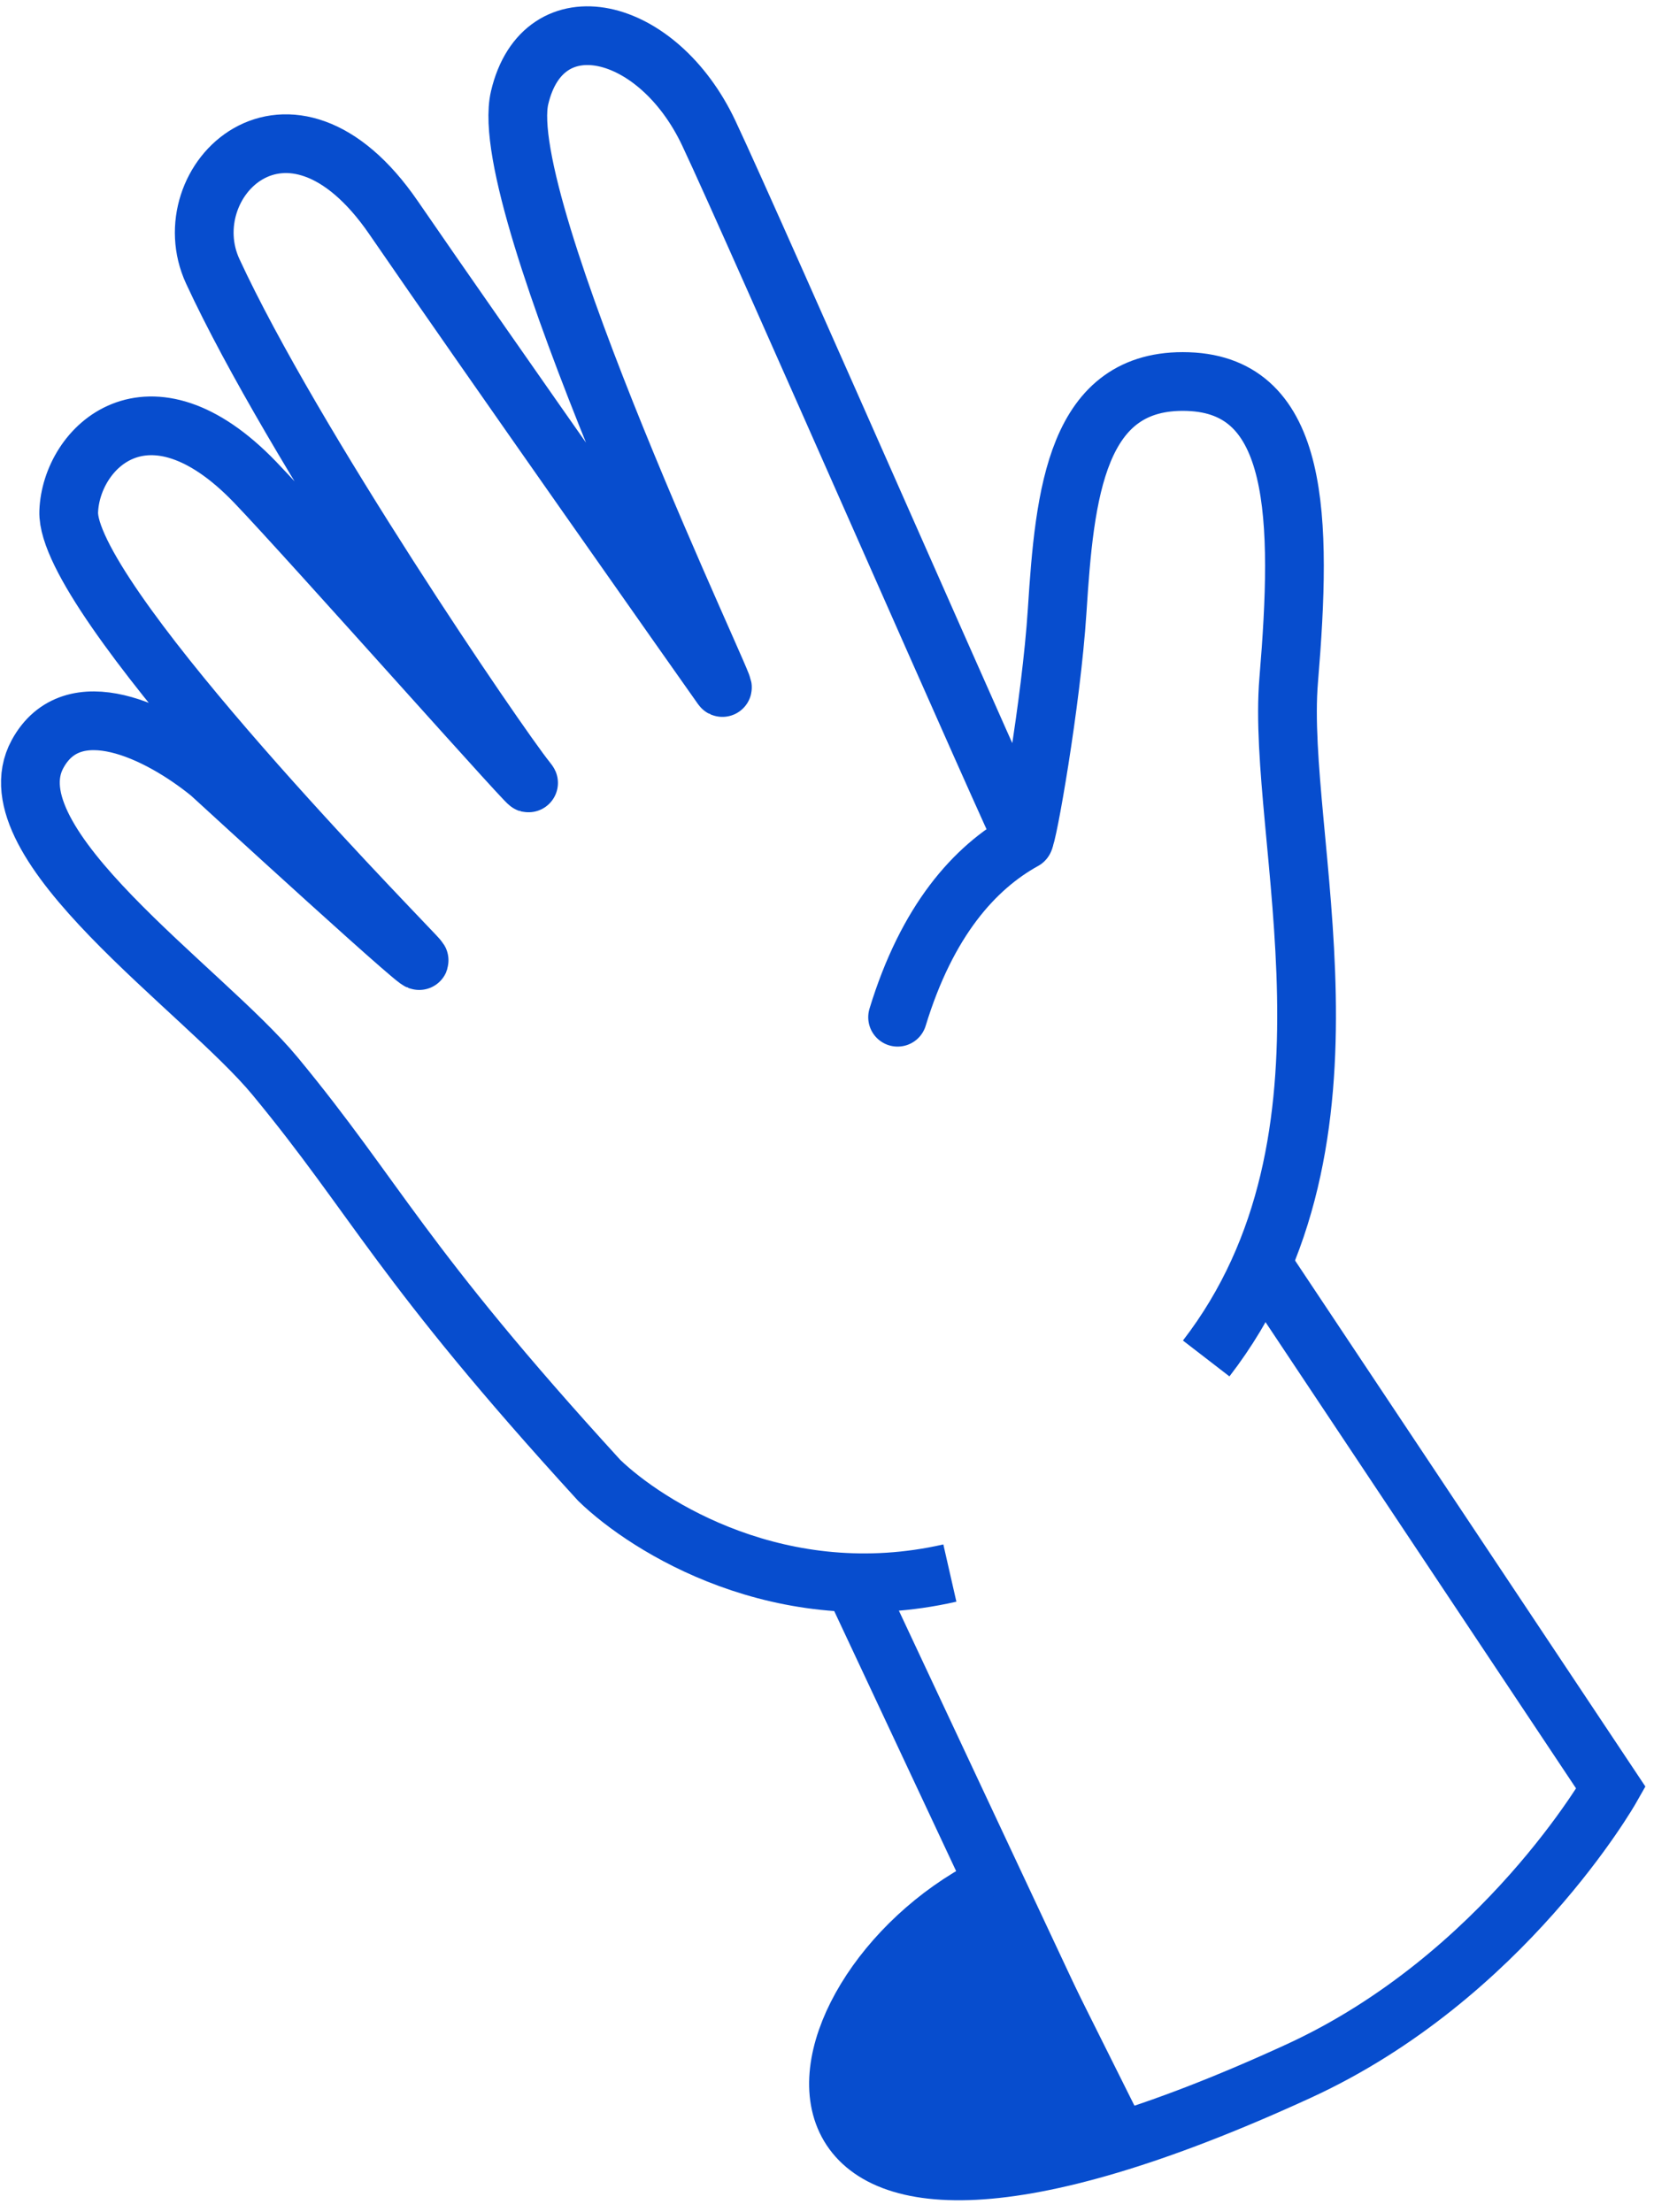
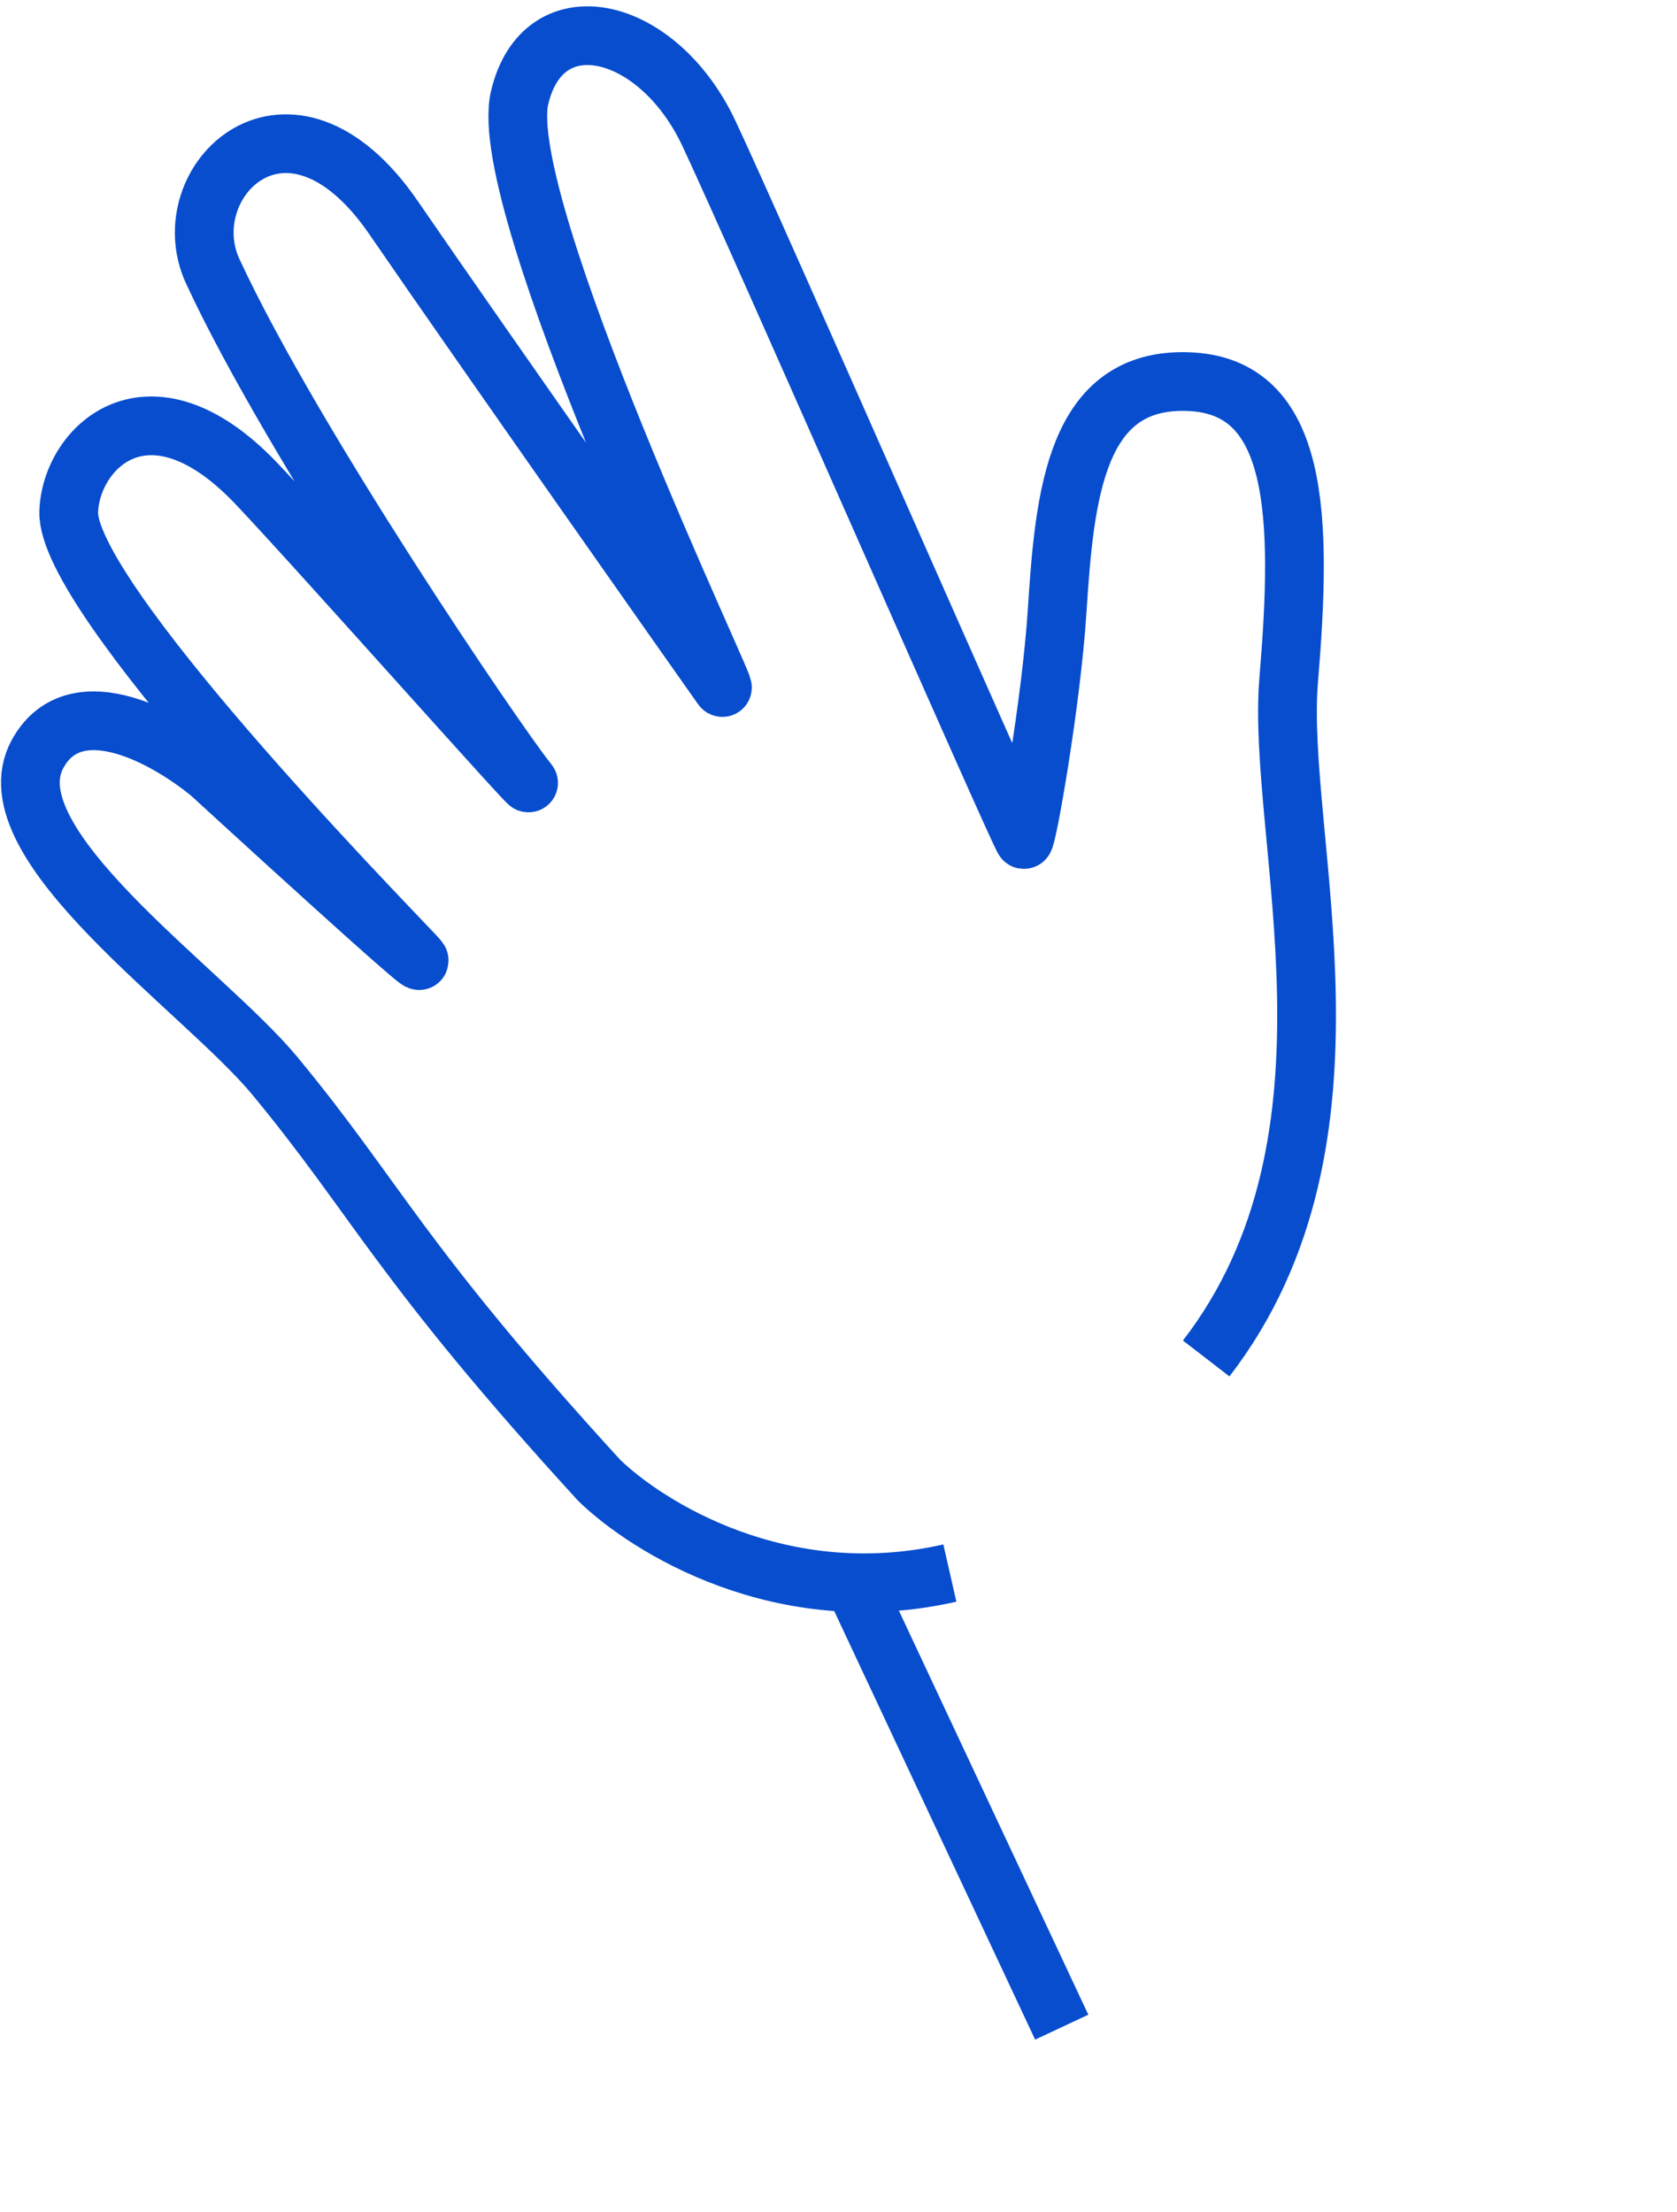
<svg xmlns="http://www.w3.org/2000/svg" width="47" height="62" viewBox="0 0 47 62" fill="none">
  <path d="M33.805 38.078C38.577 31.891 35.751 23.45 36.117 19.064C36.498 14.499 36.436 10.802 33.295 10.696C30.155 10.59 29.838 13.839 29.628 17.122C29.462 19.701 28.779 23.54 28.697 23.532C28.616 23.523 21.154 6.466 19.865 3.733C18.431 0.692 15.22 -0.054 14.563 2.739C13.862 5.722 20.596 19.771 20.233 19.259C19.869 18.747 13.54 9.759 11.031 6.103C8.093 1.823 4.802 5.094 5.963 7.606C8.189 12.422 13.932 20.836 14.749 21.858C15.566 22.88 8.601 15.023 7.146 13.512C4.16 10.411 1.993 12.54 1.926 14.338C1.839 16.706 10.509 25.589 11.626 26.777C12.744 27.966 5.894 21.68 5.894 21.68C4.442 20.495 2.034 19.334 1.052 21.136C-0.315 23.643 5.697 27.73 7.706 30.16C10.576 33.632 11.181 35.355 16.795 41.496C18.135 42.793 21.891 45.171 26.621 44.093" stroke="#074DCE" stroke-width="1.646" />
-   <path d="M28.697 23.552C27.311 24.318 25.982 25.805 25.156 28.513" stroke="#074DCE" stroke-width="1.646" stroke-linecap="round" />
  <path d="M24 44.542L29.756 56.821" stroke="#074DCE" stroke-width="1.646" />
-   <path d="M35.237 35.228L45.148 50.111C45.148 50.111 42.144 55.41 36.399 58.051C20.068 65.559 21.8 55.923 27.694 52.89" stroke="#074DCE" stroke-width="1.646" />
-   <path d="M23.772 58.737C22.59 56.077 26.328 54.222 28.79 53.003L32.07 59.575C31.262 60.19 25.611 62.878 23.772 58.737Z" fill="#074DCE" />
</svg>